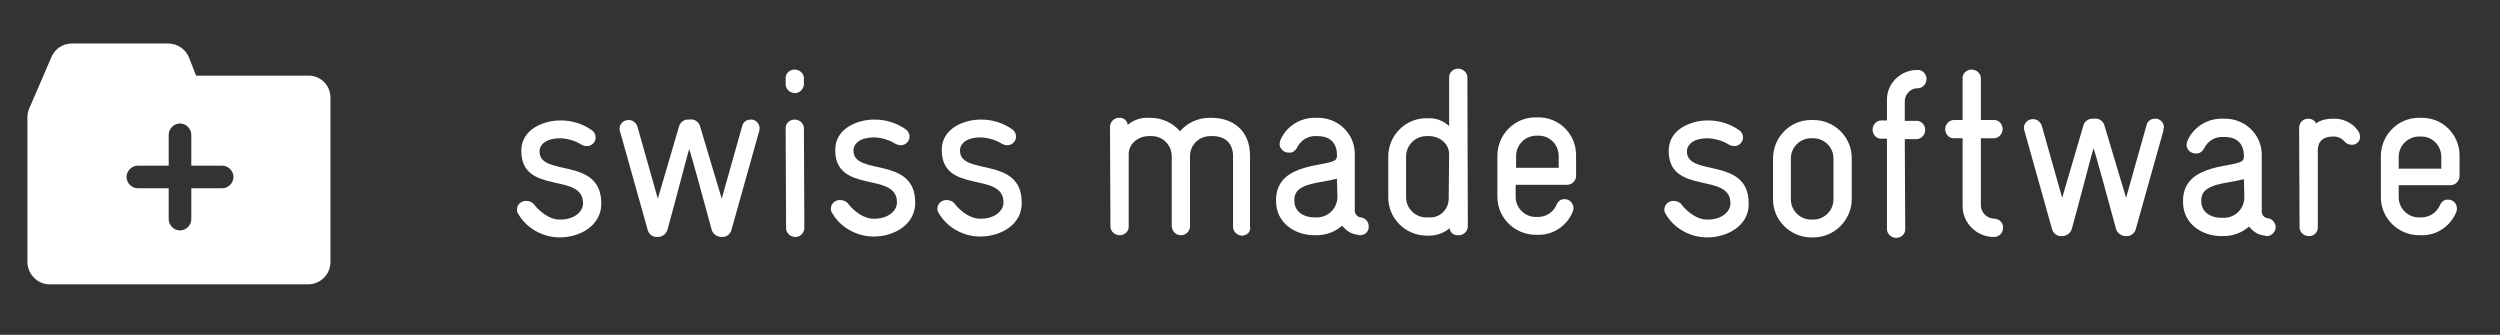
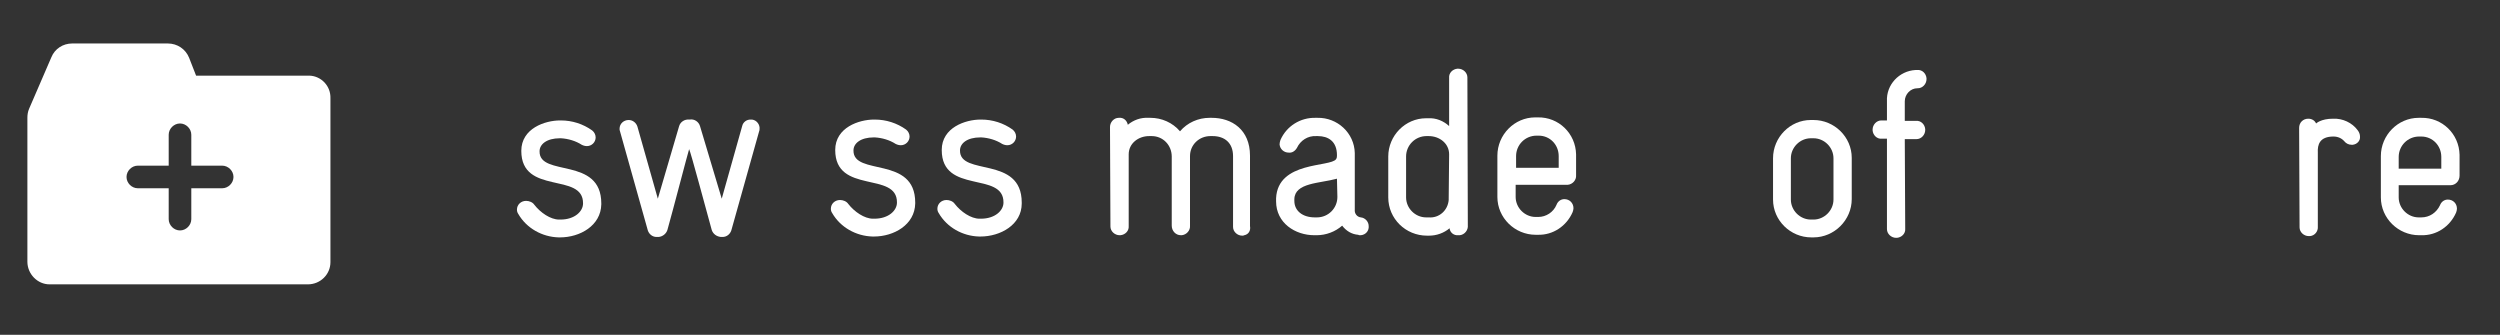
<svg xmlns="http://www.w3.org/2000/svg" version="1.1" id="Calque_1" x="0px" y="0px" viewBox="0 0 575 77" style="enable-background:new 0 0 575 77;" xml:space="preserve">
  <rect x="0" y="0" width="575" height="77" fill="#333333" stroke="none" />
  <style type="text/css">
	.st0{fill:#FFFFFF;}
</style>
  <g id="Groupe_6" transform="translate(275 -339)">
    <g id="Groupe_1">
      <path id="Tracé_1" class="st0" d="M-146.2,393.6h-0.3c-3.8-0.1-7.4-2.1-9.3-5.4c-0.2-0.3-0.3-0.6-0.3-1c0-1.1,0.9-2,2.1-2    c0,0,0,0,0,0c0.7,0,1.5,0.3,1.9,0.9c1.4,1.8,3.7,3.4,5.7,3.4h0.3c3.3,0,5.2-1.9,5.2-3.7c0.1-7.3-14.2-1.8-14.2-12.1    c0-5.2,5.5-7,8.9-7h0.2c2.6,0,5.1,0.8,7.2,2.3c0.5,0.4,0.8,1,0.8,1.6c0,1.1-0.9,2-2,2c-0.4,0-0.8-0.1-1.2-0.3    c-1.4-0.9-3.1-1.4-4.8-1.5h-0.2c-3.1,0-4.7,1.4-4.7,3c-0.1,6,14.2,1.1,14.2,12v0.2C-136.8,390.9-141.6,393.6-146.2,393.6z" />
      <path id="Tracé_2" class="st0" d="M-100.4,369.2l-6.4,22.8c-0.3,0.9-1.1,1.5-2,1.5h-0.4c-1-0.1-1.8-0.7-2.1-1.6    c-1.3-4.7-4.8-17.8-5.2-18.6c-0.3,0.9-3.7,14-5,18.6c-0.3,0.9-1.1,1.5-2,1.6h-0.5c-0.9,0-1.7-0.6-2-1.5l-6.4-22.8    c-0.1-0.2-0.1-0.4-0.1-0.6c0-1.1,0.9-2,2.1-2c0,0,0,0,0,0c0.9,0,1.7,0.6,2,1.5l4.7,16.6l4.9-16.7c0.3-1,1.3-1.6,2.3-1.5h0.1    c1.1-0.2,2.1,0.5,2.4,1.5l5,16.7l4.7-16.7c0.2-0.9,1-1.5,1.9-1.5c1.1-0.1,2,0.8,2.1,1.8c0,0.1,0,0.1,0,0.2    C-100.3,368.7-100.3,369-100.4,369.2z" />
-       <path id="Tracé_3" class="st0" d="M-92.2,360.4c-1.1,0-2.1-0.9-2.1-2c0,0,0-0.1,0-0.1v-1.2c-0.1-1.1,0.8-2,1.9-2.1    c0.1,0,0.1,0,0.2,0c1.1,0,2.1,0.9,2.1,2c0,0,0,0.1,0,0.1v1.2c0,1.1-0.9,2.1-2,2.1C-92.1,360.4-92.2,360.4-92.2,360.4z     M-92.1,393.5c-1.1,0-2.1-0.9-2.1-2c0,0,0-0.1,0-0.1l-0.1-22.8c-0.1-1.1,0.8-2,1.9-2.1c0.1,0,0.1,0,0.2,0c1.1,0,2.1,0.9,2.1,2    c0,0,0,0.1,0,0.1l0.1,22.8c0,1.1-0.9,2.1-2,2.1C-92,393.5-92.1,393.5-92.1,393.5L-92.1,393.5z" />
      <path id="Tracé_4" class="st0" d="M-74,393.4h-0.3c-3.8-0.1-7.4-2.1-9.3-5.4c-0.2-0.3-0.3-0.6-0.3-1c0-1.1,0.9-2,2.1-2    c0,0,0,0,0,0c0.7,0,1.5,0.3,1.9,0.9c1.4,1.8,3.7,3.4,5.7,3.4h0.3c3.3,0,5.2-1.9,5.2-3.7c0.1-7.3-14.2-1.8-14.2-12.1    c0-5.2,5.5-7,8.9-7h0.2c2.6,0,5.1,0.8,7.2,2.3c0.5,0.4,0.8,1,0.8,1.6c0,1.1-0.9,2-2,2c-0.4,0-0.8-0.1-1.2-0.3    c-1.4-0.9-3.1-1.4-4.8-1.5H-74c-3.1,0-4.7,1.4-4.7,3c-0.1,6,14.2,1.1,14.2,12v0.2C-64.6,390.7-69.4,393.4-74,393.4z" />
      <path id="Tracé_5" class="st0" d="M-49.5,393.4h-0.3c-3.8-0.1-7.4-2.1-9.3-5.4c-0.2-0.3-0.3-0.6-0.3-1c0-1.1,0.9-2,2.1-2    c0,0,0,0,0,0c0.7,0,1.5,0.3,1.9,0.9c1.4,1.8,3.7,3.4,5.7,3.4h0.3c3.3,0,5.2-1.9,5.2-3.7c0.1-7.3-14.2-1.8-14.2-12.1    c0-5.2,5.5-7,8.9-7h0.2c2.6,0,5.1,0.8,7.2,2.3c0.5,0.4,0.8,1,0.8,1.6c0,1.1-0.9,2-2,2c-0.4,0-0.8-0.1-1.2-0.3    c-1.4-0.9-3.1-1.4-4.8-1.5h-0.2c-3.1,0-4.7,1.4-4.7,3c-0.1,6,14.2,1.1,14.2,12v0.2C-40,390.7-44.9,393.4-49.5,393.4z" />
      <path id="Tracé_6" class="st0" d="M10.7,393.2c-1.1,0-2.1-0.9-2.1-2c0,0,0-0.1,0-0.1v-16.2c0-3-1.9-4.6-4.7-4.6H3.4    c-2.6,0-4.7,2-4.7,4.6c0,0,0,0.1,0,0.1v15.9c0.1,1.1-0.8,2.1-1.9,2.2c-0.1,0-0.1,0-0.2,0c-1.2,0-2.1-1-2.1-2.2c0,0,0,0,0,0V375    c0-2.6-2-4.7-4.6-4.7c0,0-0.1,0-0.1,0h-0.5c-2.5,0-4.7,1.7-4.7,4.2V391c0.1,1.1-0.8,2-1.9,2.1c-0.1,0-0.1,0-0.2,0    c-1.1,0-2.1-0.9-2.1-2c0,0,0-0.1,0-0.1l-0.1-22.8c0-1.1,0.9-2.1,2-2.1c0,0,0.1,0,0.1,0c1-0.1,1.8,0.6,2,1.6c1.3-1.1,3-1.7,4.7-1.6    h0.5c2.6,0,5.1,1.1,6.8,3.1c1.7-2,4.2-3.1,6.8-3.1h0.5c4.6,0,8.8,2.7,8.8,8.7V391c0.2,1-0.3,1.9-1.3,2.1    C11,393.2,10.9,393.2,10.7,393.2z" />
      <path id="Tracé_7" class="st0" d="M37.8,393.1c-0.1,0-0.3,0-0.4-0.1c-1.5-0.1-2.8-0.9-3.7-2.1c-1.6,1.4-3.7,2.2-5.9,2.2h-0.5    c-4.4,0-8.8-2.8-8.8-7.8v-0.7c0.4-8.6,12.5-7.1,13.8-9c0.2-0.3,0.2-0.6,0.2-0.9c0-3.2-2-4.4-4.4-4.4h-0.4c-1.9-0.1-3.6,1-4.4,2.7    c-0.4,0.7-1.1,1.2-1.9,1.1c-1.1,0-2-0.8-2.1-1.9c0-0.3,0.1-0.7,0.2-1c1.4-3.2,4.6-5.2,8.1-5.1H28c4.6-0.1,8.5,3.5,8.6,8.1    c0,0.1,0,0.2,0,0.3v12.7c-0.1,0.9,0.5,1.7,1.4,1.8c0,0,0,0,0,0c1,0.1,1.8,1,1.8,2c0.1,1.1-0.7,2-1.8,2.1    C37.9,393.1,37.9,393.1,37.8,393.1z M32.5,380.1c-4,1.1-9.7,0.9-9.8,4.7v0.4c0,2.3,1.9,3.8,4.7,3.8h0.5c2.6,0,4.7-2.1,4.7-4.7v0    L32.5,380.1z" />
      <path id="Tracé_8" class="st0" d="M60.4,393.1c-1,0.1-1.9-0.6-2-1.6c-1.3,1.1-3,1.7-4.7,1.7h-0.5c-4.9,0-8.9-3.9-8.9-8.8    c0,0,0,0,0,0V375c0-4.8,3.9-8.8,8.7-8.8c0,0,0.1,0,0.1,0h0.4c1.8-0.1,3.5,0.6,4.8,1.8v-11.1c-0.1-1.1,0.8-2,1.9-2.1    c0.1,0,0.1,0,0.2,0c1.1,0,2.1,0.9,2.1,2c0,0,0,0.1,0,0.1l0.1,34.3C62.5,392.3,61.5,393.2,60.4,393.1z M58.3,374.5    c0-2.5-2.2-4.2-4.7-4.2h-0.5c-2.6,0-4.7,2.1-4.7,4.7c0,0,0,0,0,0v9.4c0,2.5,2.1,4.6,4.6,4.6c0,0,0.1,0,0.1,0h0.5    c2.4,0.2,4.4-1.6,4.6-4c0-0.1,0-0.2,0-0.3L58.3,374.5z" />
      <path id="Tracé_9" class="st0" d="M85.5,381.5H73.6v2.8c0,2.5,2.1,4.6,4.6,4.6c0,0,0.1,0,0.1,0h0.5c1.8,0,3.5-1.1,4.2-2.8    c0.3-0.8,1-1.3,1.8-1.3c1.2,0,2.1,0.9,2.1,2.1c0,0.3-0.1,0.6-0.2,0.9c-1.4,3.2-4.5,5.3-8,5.2h-0.5c-4.8,0-8.8-3.9-8.8-8.7    c0,0,0-0.1,0-0.1v-9.4c0-4.8,3.9-8.8,8.7-8.8c0,0,0.1,0,0.1,0h0.5c4.8-0.1,8.7,3.7,8.8,8.5c0,0.1,0,0.2,0,0.3v4.5    c0.1,1.1-0.8,2.1-1.9,2.2C85.6,381.5,85.5,381.5,85.5,381.5z M83.5,374.9c0-2.6-2-4.7-4.6-4.7h-0.5c-2.6,0-4.7,2.1-4.7,4.7    c0,0,0,0,0,0v2.7h9.8L83.5,374.9z" />
    </g>
    <g id="Groupe_2">
-       <path id="Tracé_10" class="st0" d="M117.7,393.6h-0.3c-3.8-0.1-7.4-2.1-9.3-5.4c-0.2-0.3-0.3-0.6-0.3-1c0-1.1,0.9-2,2.1-2    c0,0,0,0,0,0c0.7,0,1.5,0.3,1.9,0.9c1.4,1.8,3.7,3.4,5.7,3.4h0.3c3.3,0,5.2-1.9,5.2-3.7c0.1-7.3-14.2-1.8-14.2-12.1    c0-5.2,5.5-7,8.9-7h0.2c2.6,0,5.1,0.8,7.2,2.3c0.5,0.4,0.8,1,0.8,1.6c0,1.1-0.9,2-2,2c-0.4,0-0.8-0.1-1.2-0.3    c-1.4-0.9-3.1-1.4-4.8-1.5h-0.2c-3.1,0-4.7,1.4-4.7,3c-0.1,6,14.2,1.1,14.2,12v0.2C127.2,390.9,122.3,393.6,117.7,393.6z" />
      <path id="Tracé_11" class="st0" d="M142.1,393.6h-0.5c-4.8,0-8.8-3.9-8.8-8.7c0,0,0-0.1,0-0.1v-9.4c0-4.8,3.9-8.8,8.7-8.8    c0,0,0.1,0,0.1,0h0.5c4.8,0,8.8,3.9,8.8,8.7c0,0,0,0.1,0,0.1v9.4C150.9,389.6,146.9,393.6,142.1,393.6z M146.7,375.4    c0-2.5-2.1-4.6-4.6-4.6c0,0-0.1,0-0.1,0h-0.5c-2.5,0-4.6,2.1-4.6,4.6c0,0,0,0.1,0,0.1v9.4c0,2.5,2.1,4.6,4.6,4.6c0,0,0.1,0,0.1,0    h0.5c2.5,0,4.6-2.1,4.6-4.6c0,0,0-0.1,0-0.1V375.4z" />
      <path id="Tracé_12" class="st0" d="M166,359.3c-1.6,0-2.9,1.4-2.9,3c0,0,0,0.1,0,0.1v4.4h2.6c1.1-0.1,2,0.8,2.1,1.9    c0,0.1,0,0.1,0,0.2c0,1.1-0.9,2.1-2,2.1c0,0-0.1,0-0.1,0h-2.6l0.1,20.6c0.1,1.1-0.8,2-1.9,2.1c-0.1,0-0.1,0-0.2,0    c-1.1,0-2.1-0.9-2.1-2c0,0,0-0.1,0-0.1v-20.7h-1.2c-1.1,0.1-2-0.8-2.1-1.9c0-0.1,0-0.1,0-0.2c0-1.1,0.9-2.1,2-2.1c0,0,0.1,0,0.1,0    h1.2v-4.4c-0.2-3.8,2.8-7,6.6-7.2c0.1,0,0.3,0,0.4,0c1.1-0.1,2,0.8,2.1,1.9c0,0.1,0,0.1,0,0.2c0,1.1-0.9,2.1-2,2.1    C166.1,359.3,166,359.3,166,359.3z" />
-       <path id="Tracé_13" class="st0" d="M183.6,393.5c-4,0-7.2-3.2-7.2-7.1c0,0,0,0,0-0.1v-15.5h-1.9c-1.1,0.1-2-0.8-2.1-1.9    c0-0.1,0-0.1,0-0.2c0-1.1,0.9-2.1,2-2.1c0,0,0.1,0,0.1,0h1.9v-9.5c-0.1-1.1,0.8-2,1.9-2.1c0.1,0,0.1,0,0.2,0c1.1,0,2.1,0.9,2.1,2    c0,0,0,0.1,0,0.1v9.5h2.9c1.1-0.1,2,0.8,2.1,1.9c0,0.1,0,0.1,0,0.2c0,1.1-0.9,2.1-2,2.1c0,0-0.1,0-0.1,0h-2.9v15.4    c0,1.7,1.4,3.1,3.2,3.1c0,0,0,0,0,0c1.1,0.1,2,1,1.9,2.1c0,0,0,0,0,0C185.7,392.6,184.8,393.5,183.6,393.5L183.6,393.5z" />
-       <path id="Tracé_14" class="st0" d="M222.6,369l-6.4,22.8c-0.3,0.9-1.1,1.5-2,1.5h-0.4c-1-0.1-1.8-0.7-2.1-1.6    c-1.3-4.7-4.8-17.8-5.2-18.6c-0.3,0.9-3.7,14-5,18.6c-0.3,0.9-1.1,1.5-2,1.6H199c-0.9,0-1.7-0.6-2-1.5l-6.4-22.8    c-0.1-0.2-0.1-0.4-0.1-0.6c0-1.1,0.9-2,2.1-2c0,0,0,0,0,0c0.9,0,1.7,0.6,2,1.5l4.7,16.6l4.9-16.7c0.3-1,1.3-1.6,2.3-1.5h0.1    c1.1-0.2,2.1,0.5,2.4,1.5l5,16.7l4.7-16.7c0.2-0.9,1-1.5,1.9-1.5c1.1-0.1,2,0.8,2.1,1.8c0,0.1,0,0.1,0,0.2    C222.6,368.5,222.6,368.8,222.6,369z" />
-       <path id="Tracé_15" class="st0" d="M246.4,393.3c-0.1,0-0.3,0-0.4-0.1c-1.5-0.1-2.8-0.9-3.7-2.1c-1.6,1.4-3.7,2.2-5.9,2.2h-0.5    c-4.4,0-8.8-2.8-8.8-7.8v-0.7c0.4-8.6,12.5-7.1,13.8-9c0.2-0.3,0.2-0.6,0.2-0.9c0-3.2-2-4.4-4.4-4.4h-0.4c-1.9-0.1-3.6,1-4.4,2.7    c-0.4,0.7-1.1,1.2-1.9,1.1c-1.1,0-2-0.8-2.1-1.9c0-0.3,0.1-0.7,0.2-1c1.4-3.2,4.6-5.2,8.1-5.1h0.4c4.6-0.1,8.5,3.5,8.6,8.1    c0,0.1,0,0.2,0,0.3v12.7c-0.1,0.9,0.5,1.7,1.4,1.8c0,0,0,0,0,0c1.1,0.1,1.9,1.2,1.8,2.3C248.2,392.5,247.4,393.3,246.4,393.3    L246.4,393.3z M241.1,380.2c-4,1.1-9.7,0.9-9.8,4.7v0.4c0,2.3,1.9,3.8,4.7,3.8h0.5c2.6,0,4.7-2.1,4.7-4.7l0,0L241.1,380.2z" />
      <path id="Tracé_16" class="st0" d="M265.9,372.3c-0.7,0-1.3-0.3-1.7-0.8c-0.6-0.7-1.5-1.1-2.5-1.1c-3.2,0-3.7,1.9-3.6,3.7v17    c0.1,1.1-0.7,2.1-1.8,2.2c-0.1,0-0.2,0-0.3,0c-1.1,0-2.1-0.9-2.1-2c0-0.1,0-0.1,0-0.2l-0.1-22.7c0-1.2,0.9-2.1,2.1-2.1    c0.8,0,1.5,0.4,1.8,1.1c0,0,1.1-1.1,3.9-1.1c2.2-0.1,4.4,0.9,5.7,2.7c0.3,0.4,0.5,0.9,0.5,1.4c0.1,1-0.7,1.8-1.7,1.9    C266.1,372.3,266,372.3,265.9,372.3z" />
      <path id="Tracé_17" class="st0" d="M288.6,381.6h-11.9v2.8c0,2.5,2.1,4.6,4.6,4.6c0,0,0.1,0,0.1,0h0.5c1.9,0,3.5-1.1,4.3-2.8    c0.3-0.8,1-1.3,1.8-1.3c1.2,0,2.1,0.9,2.1,2.1c0,0.3-0.1,0.6-0.2,0.9c-1.4,3.2-4.5,5.3-8,5.2h-0.5c-4.8,0-8.8-3.9-8.8-8.7    c0,0,0-0.1,0-0.1v-9.4c0-4.8,3.9-8.8,8.7-8.8c0,0,0.1,0,0.1,0h0.5c4.8-0.1,8.7,3.7,8.8,8.5c0,0.1,0,0.2,0,0.3v4.5    C290.7,380.6,289.8,381.6,288.6,381.6C288.6,381.6,288.6,381.6,288.6,381.6z M286.5,375.1c0-2.6-2-4.7-4.6-4.7h-0.5    c-2.6,0-4.7,2.1-4.7,4.7c0,0,0,0,0,0v2.7h9.8V375.1z" />
    </g>
    <path class="st0" d="M-203.8,356.4h-26.1c-0.8-2-1.6-4.1-1.6-4.1c-0.8-2-2.7-3.3-4.9-3.3h-22c-2.1,0-4,1.2-4.8,3.2l-5.1,11.8   c-0.3,0.7-0.4,1.4-0.4,2.1v33.1c0,2.8,2.3,5.2,5.1,5.2h59.4c2.9,0,5.2-2.3,5.2-5.1v-37.7C-198.9,358.8-201.1,356.5-203.8,356.4z    M-223.9,382.3h-7.1v7.1c0,1.4-1.2,2.6-2.6,2.6c-1.4,0-2.6-1.2-2.6-2.6v-7.1h-7.1c-1.4,0-2.6-1.2-2.6-2.6s1.2-2.6,2.6-2.6h7.1V370   c0-1.4,1.2-2.6,2.6-2.6c1.4,0,2.6,1.2,2.6,2.6v7.1h7.1c1.4,0,2.6,1.2,2.6,2.6C-221.3,381.1-222.5,382.3-223.9,382.3z" />
  </g>
</svg>